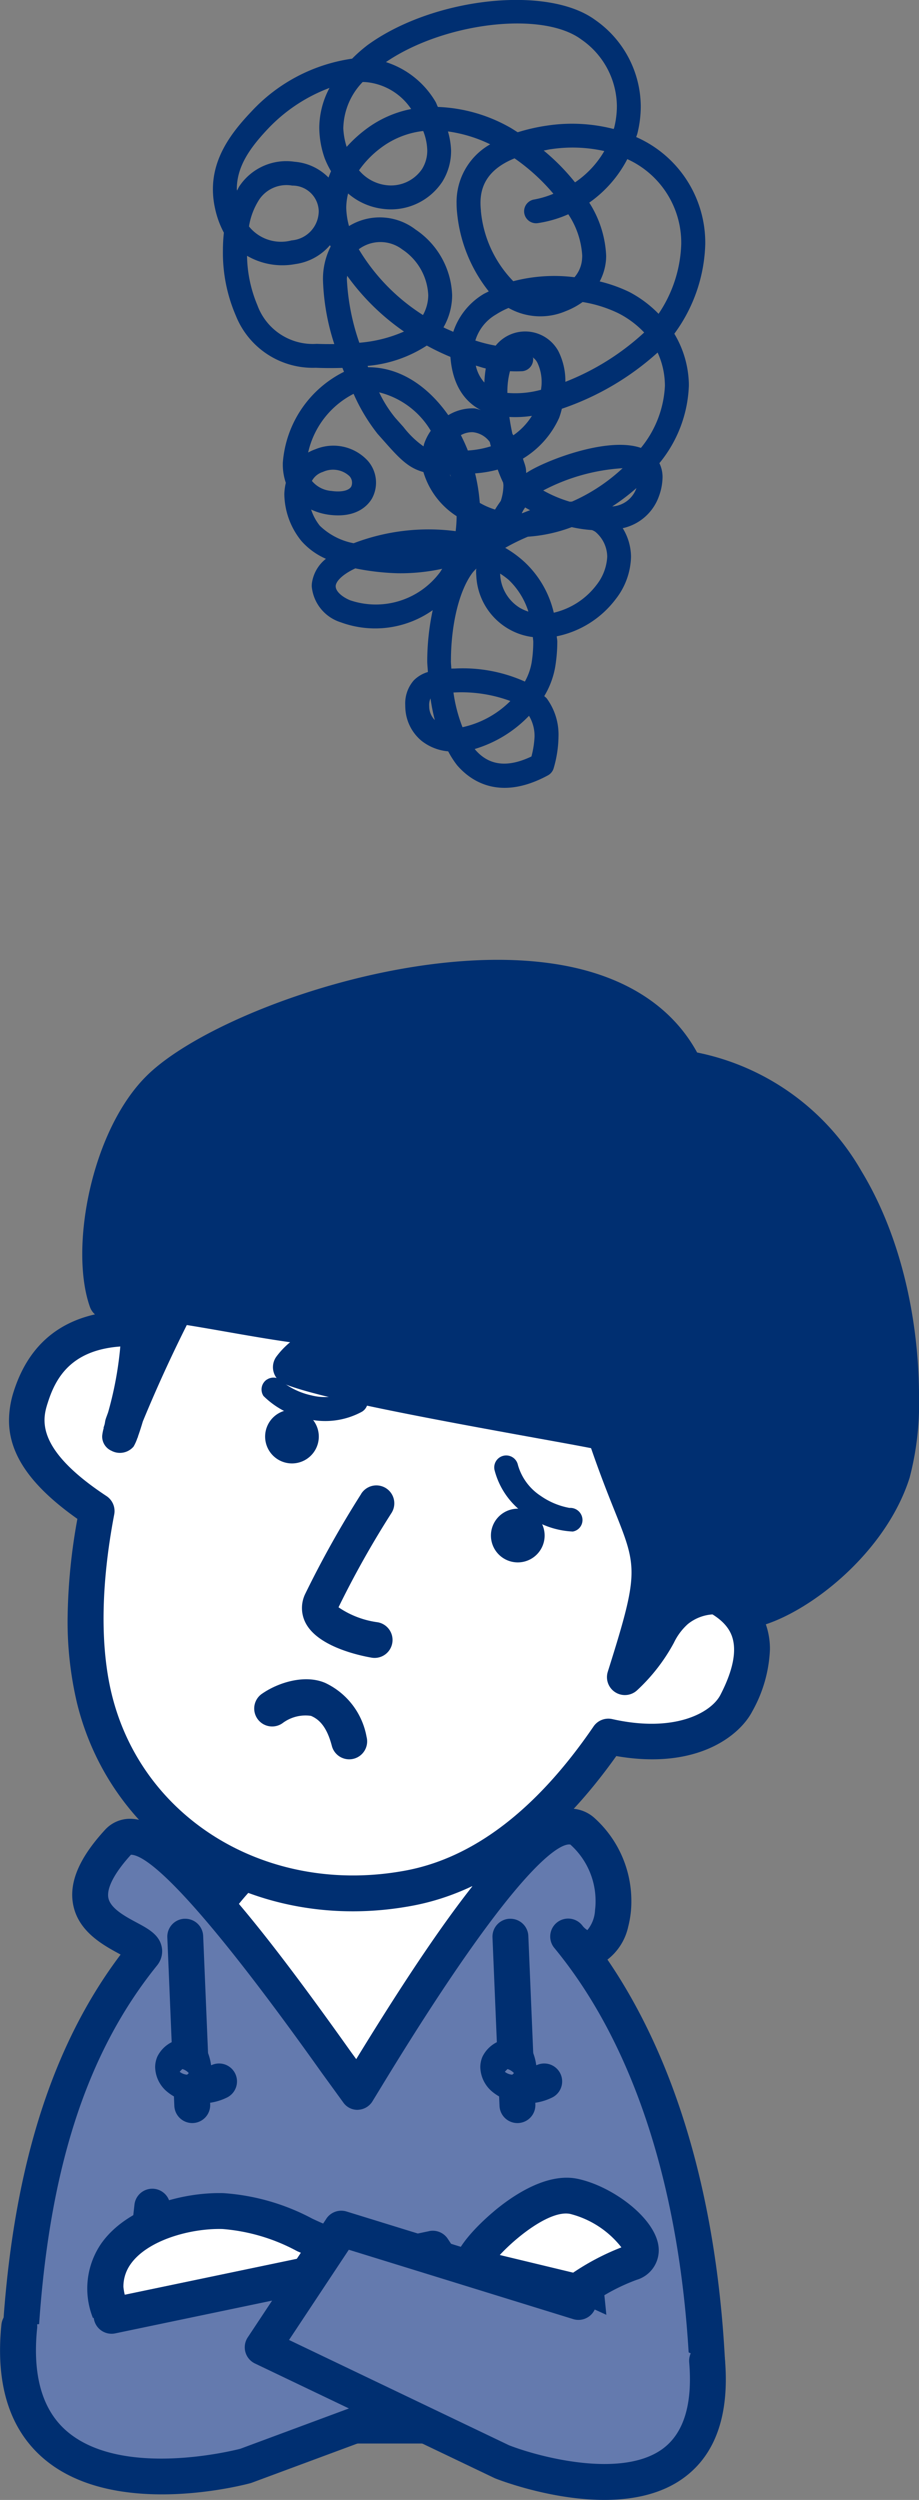
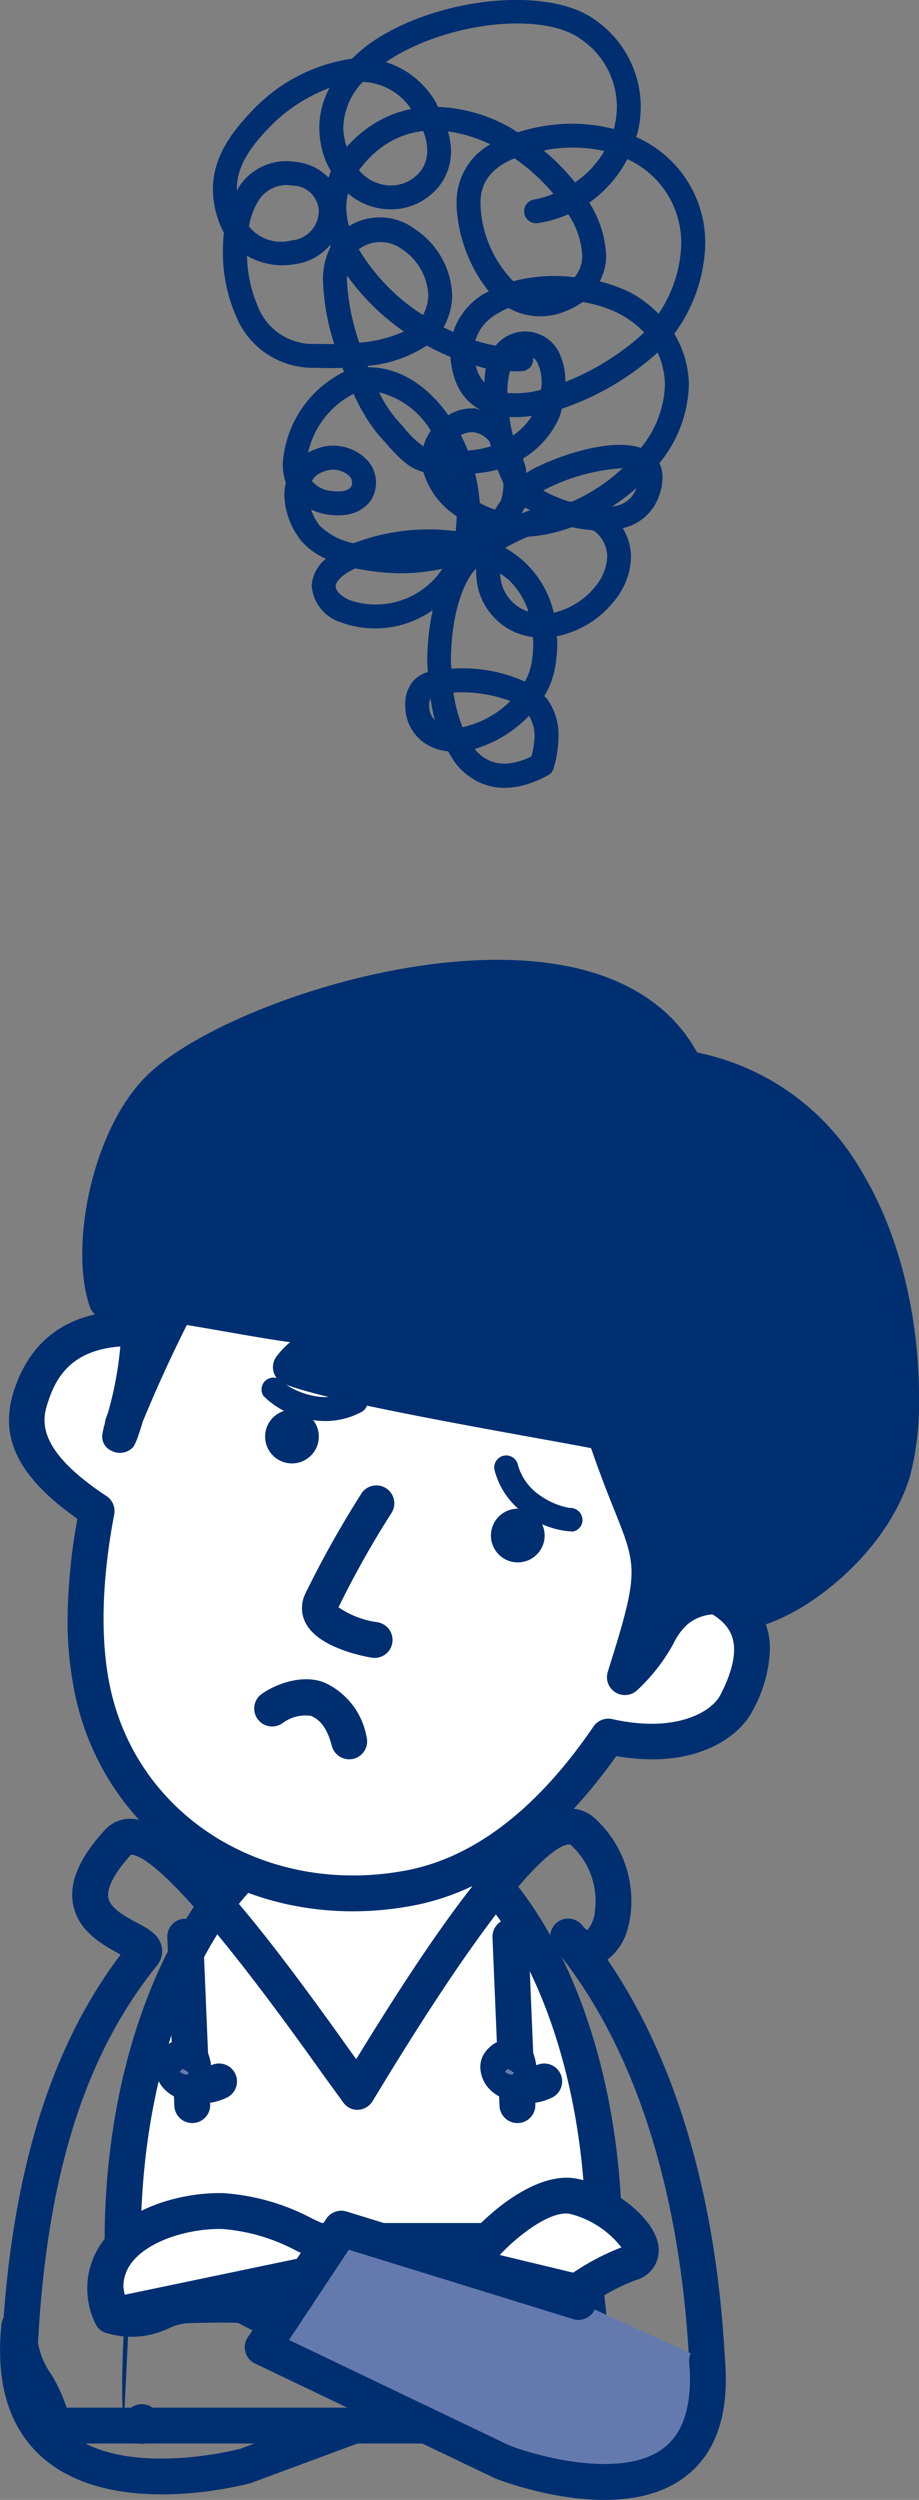
<svg xmlns="http://www.w3.org/2000/svg" width="75.088" height="204.233" viewBox="0 0 75.088 204.233">
  <rect x="0" y="0" width="75.088" height="204.233" fill="#808080" stroke="none" />
  <defs>
    <clipPath id="clip-path">
      <rect id="長方形_129" data-name="長方形 129" width="39.343" height="34.692" fill="none" />
    </clipPath>
    <clipPath id="clip-path-2">
      <rect id="長方形_130" data-name="長方形 130" width="56.135" height="48.933" fill="none" />
    </clipPath>
    <clipPath id="clip-path-3">
      <rect id="長方形_140" data-name="長方形 140" width="3.753" height="2.341" fill="none" />
    </clipPath>
    <clipPath id="clip-path-4">
      <rect id="長方形_142" data-name="長方形 142" width="3.754" height="2.341" fill="none" />
    </clipPath>
    <clipPath id="clip-path-5">
      <rect id="長方形_154" data-name="長方形 154" width="60.016" height="65.71" fill="none" />
    </clipPath>
    <clipPath id="clip-path-6">
      <rect id="長方形_155" data-name="長方形 155" width="65.441" height="57.139" fill="none" />
    </clipPath>
    <clipPath id="clip-path-7">
      <rect id="長方形_156" data-name="長方形 156" width="9.776" height="19.866" fill="none" />
    </clipPath>
    <clipPath id="clip-path-8">
      <rect id="長方形_176" data-name="長方形 176" width="18.304" height="8.799" fill="none" />
    </clipPath>
    <clipPath id="clip-path-9">
      <rect id="長方形_177" data-name="長方形 177" width="13.842" height="7.873" fill="none" />
    </clipPath>
    <clipPath id="clip-path-10">
      <rect id="長方形_178" data-name="長方形 178" width="40.309" height="18.604" fill="none" />
    </clipPath>
    <clipPath id="clip-path-11">
      <rect id="長方形_179" data-name="長方形 179" width="36.375" height="20.7" fill="none" />
    </clipPath>
    <clipPath id="clip-path-12">
      <rect id="長方形_139" data-name="長方形 139" width="0.574" height="13.788" fill="none" />
    </clipPath>
    <clipPath id="clip-path-13">
      <rect id="長方形_141" data-name="長方形 141" width="0.575" height="13.788" fill="none" />
    </clipPath>
  </defs>
  <g id="グループ_5290" data-name="グループ 5290" transform="translate(-460.957 -754.767)">
    <path id="パス_544" data-name="パス 544" d="M545.845,3.749a11.875,11.875,0,0,0-1.177,1.044,13.9,13.9,0,0,0-8.25,4.341c-1.583,1.667-3.125,3.693-3.125,6.33a7.214,7.214,0,0,0,.174,1.559,7.514,7.514,0,0,0,.722,1.987,13.691,13.691,0,0,0-.078,1.459,12.95,12.95,0,0,0,1.06,5.33,6.765,6.765,0,0,0,6.517,4.246c.642.028,1.4.034,2.188.009.042.109.084.213.128.321a9.047,9.047,0,0,0-5,7.454c0,.029,0,.059,0,.089a4.632,4.632,0,0,0,.247,1.527,4.554,4.554,0,0,0-.123.916,6.2,6.2,0,0,0,1.4,3.841,5.717,5.717,0,0,0,2,1.45,3.071,3.071,0,0,0-1.15,2.023c-.007.076-.01.152-.01.227a3.4,3.4,0,0,0,2.365,2.935,8.156,8.156,0,0,0,7.519-.989,20.065,20.065,0,0,0-.447,4.139c0,.307.04.608.053.914a2.69,2.69,0,0,0-1.15.68,2.859,2.859,0,0,0-.7,2.024q0,.15.01.305a3.676,3.676,0,0,0,1.318,2.609,4.08,4.08,0,0,0,2.181.863,7.673,7.673,0,0,0,.725,1.132c1.06,1.236,3.434,2.987,7.42.832a.976.976,0,0,0,.477-.6,9.6,9.6,0,0,0,.391-2.574,5,5,0,0,0-.963-3.116c-.057-.073-.144-.121-.2-.19a6.884,6.884,0,0,0,.9-2.422,13,13,0,0,0,.165-2.025c0-.159-.039-.282-.046-.435a8.04,8.04,0,0,0,4.824-3.047,5.813,5.813,0,0,0,1.245-3.447,4.507,4.507,0,0,0-.679-2.34,4.05,4.05,0,0,0,2.949-2.58,4.712,4.712,0,0,0,.307-1.58,2.594,2.594,0,0,0-.259-1.15,10.558,10.558,0,0,0,2.408-6.324c0-.13,0-.26-.009-.389a8.324,8.324,0,0,0-1.179-3.862,12.912,12.912,0,0,0,2.528-7.343,9.432,9.432,0,0,0-5.643-8.725c.028-.095.069-.184.094-.28a9.158,9.158,0,0,0,.28-2.227,8.666,8.666,0,0,0-3.736-7.068c-3.937-2.874-13.36-1.8-18.67,2.122m-10.6,11.71c0-1.837,1.042-3.351,2.589-4.98a13.409,13.409,0,0,1,4.986-3.292,6.991,6.991,0,0,0-.837,3.224,7.679,7.679,0,0,0,.44,2.517,6.952,6.952,0,0,0,.521,1.066c-.079.17-.142.343-.208.515a4.375,4.375,0,0,0-2.763-1.288,4.607,4.607,0,0,0-4.5,1.972c-.083.117-.137.26-.211.386,0-.039-.014-.082-.014-.12m8.7-5.027a5.576,5.576,0,0,1,1.58-3.727c.125,0,.252.006.376.019a4.986,4.986,0,0,1,3.587,2.189,9.01,9.01,0,0,0-3.7,1.653A10.781,10.781,0,0,0,544.222,12a5.8,5.8,0,0,1-.277-1.572m-6.872,5.88a2.687,2.687,0,0,1,2.7-1.146,2.145,2.145,0,0,1,2.166,2.06,2.407,2.407,0,0,1-2.216,2.417A3.364,3.364,0,0,1,536.24,18.5a5.7,5.7,0,0,1,.833-2.191m9.892-4.19a7.068,7.068,0,0,1,3.511-1.417,4.631,4.631,0,0,1,.331,1.568,2.83,2.83,0,0,1-.426,1.539,3.07,3.07,0,0,1-2.967,1.312,3.438,3.438,0,0,1-2.182-1.208,8.031,8.031,0,0,1,1.733-1.794m5.067,2.735a4.741,4.741,0,0,0,.721-2.568,6.4,6.4,0,0,0-.256-1.549,11.5,11.5,0,0,1,3.452,1.053,5.422,5.422,0,0,0-2.747,4.822,7.612,7.612,0,0,0,.046.812,12.167,12.167,0,0,0,2.584,6.38c-.165.091-.346.164-.5.264a5.684,5.684,0,0,0-2.4,3.041c-.267-.124-.538-.227-.8-.366a5.3,5.3,0,0,0,.708-2.615,6.735,6.735,0,0,0-2.989-5.374,4.8,4.8,0,0,0-5.438-.284,6.077,6.077,0,0,1-.226-1.509,5.012,5.012,0,0,1,.152-1.155,5.3,5.3,0,0,0,2.849,1.257,5.031,5.031,0,0,0,4.843-2.208m11.33-11.652A6.682,6.682,0,0,1,566.3,8.679a7.28,7.28,0,0,1-.224,1.767c-.008.034-.03.06-.039.093a13.637,13.637,0,0,0-5.4-.284,15.528,15.528,0,0,0-2.44.551c-.258-.156-.5-.327-.771-.469a12.882,12.882,0,0,0-5.75-1.6c-.081-.145-.114-.287-.2-.432a7.268,7.268,0,0,0-4.046-3.232c4.715-3.22,12.726-4.211,15.937-1.868M540.027,21.574a4.529,4.529,0,0,0,2.83-1.543c.015.038.041.074.057.111a5.846,5.846,0,0,0-.627,2.75,18.584,18.584,0,0,0,.925,5.218c-.483.006-.966,0-1.436-.018a4.823,4.823,0,0,1-4.847-3.152,10.814,10.814,0,0,1-.848-4.043,5.756,5.756,0,0,0,3.947.677m4.209,1.213c0-.1.021-.167.025-.259a18.956,18.956,0,0,0,4.643,4.558,11.279,11.279,0,0,1-3.649.915,18.52,18.52,0,0,1-1.019-5.214m4.521-2.414a4.735,4.735,0,0,1,2.13,3.739,3.378,3.378,0,0,1-.431,1.626,16.3,16.3,0,0,1-5.245-5.375,2.946,2.946,0,0,1,3.545.009m6.435-3.157a5.834,5.834,0,0,1-.036-.637c0-1.262.484-2.705,2.782-3.643a16.33,16.33,0,0,1,3.176,2.895,7.585,7.585,0,0,1-1.552.465.978.978,0,0,0-.842.966.907.907,0,0,0,.01.137.978.978,0,0,0,1.1.832,9.615,9.615,0,0,0,2.5-.726,6.821,6.821,0,0,1,1.137,3.363c0,.072,0,.143-.007.214a2.54,2.54,0,0,1-.625,1.568,13.261,13.261,0,0,0-5,.325,9.473,9.473,0,0,1-2.648-5.758m5.719-5.027a11.883,11.883,0,0,1,4.367.152,7.856,7.856,0,0,1-2.393,2.559,17.487,17.487,0,0,0-2.559-2.6c.2-.036.368-.083.585-.113M550.77,28.231a19.525,19.525,0,0,0,1.929.926c.186,2.485,1.309,3.73,2.485,4.348a3.447,3.447,0,0,0-.5-.142,3.849,3.849,0,0,0-2.16.555c-1.74-2.476-4.057-3.927-6.549-3.915-.015-.037-.03-.075-.044-.112a10.536,10.536,0,0,0,4.839-1.66m11.36-2.816a6.053,6.053,0,0,0,1.37-.741,10.571,10.571,0,0,1,2.92.916,7.711,7.711,0,0,1,2.11,1.574,20.52,20.52,0,0,1-6.438,4.03,5.431,5.431,0,0,0-.567-2.495,3.089,3.089,0,0,0-5.129-.46,12.109,12.109,0,0,1-1.661-.419,3.685,3.685,0,0,1,1.665-2.112,6.728,6.728,0,0,1,1.048-.55,5.276,5.276,0,0,0,4.682.257M567.152,13a7.508,7.508,0,0,1,4.407,6.926,10.751,10.751,0,0,1-1.853,5.712,9.437,9.437,0,0,0-2.4-1.789,12.154,12.154,0,0,0-2.41-.857,4.533,4.533,0,0,0,.518-1.792c.007-.1.01-.21.01-.316a8.773,8.773,0,0,0-1.381-4.329A9.915,9.915,0,0,0,567.152,13M544.788,32.174a15.008,15.008,0,0,0,1.96,3.27l.655.737c1.223,1.384,1.929,2.067,3.089,2.382a6.478,6.478,0,0,0,2.714,3.606,10.3,10.3,0,0,1-.079,1.225,17.122,17.122,0,0,0-8.335.987,5.451,5.451,0,0,1-2.763-1.429,4.159,4.159,0,0,1-.711-1.324,5.05,5.05,0,0,0,1.388.416c2.369.338,3.3-.821,3.593-1.335a2.706,2.706,0,0,0-.334-3.045,3.816,3.816,0,0,0-4.291-.964,3.686,3.686,0,0,0-.6.27,7.127,7.127,0,0,1,3.713-4.795m-2.521,6.386a1.968,1.968,0,0,1,2.18.334.788.788,0,0,1,.152.851c-.192.339-.812.477-1.617.363a2.308,2.308,0,0,1-1.6-.819,1.536,1.536,0,0,1,.881-.73m6.6-3.673-.669-.751a10.156,10.156,0,0,1-1.317-2.084,6.833,6.833,0,0,1,4.219,3.14,4.23,4.23,0,0,0-.539,1.055c-.018.054-.036.149-.055.22a7.615,7.615,0,0,1-1.639-1.58m5.913-5.018c.271.073.546.177.814.233a9.076,9.076,0,0,0-.116,1.15,3.017,3.017,0,0,1-.7-1.383m3.786.458a.977.977,0,0,0,.9-.972c0-.027,0-.053,0-.08s-.034-.05-.039-.081a1.159,1.159,0,0,1,.386.44,3.667,3.667,0,0,1,.344,1.694c0,.177-.032.34-.046.514a7.906,7.906,0,0,1-2.751.258c0-.037,0-.078,0-.114a6.435,6.435,0,0,1,.212-1.661,9.067,9.067,0,0,0,1,0m-4.016,4.986a1.954,1.954,0,0,1,1.367.8c.028.119.057.233.085.349a7.8,7.8,0,0,1-1.879.345c-.17-.435-.365-.851-.567-1.256a1.893,1.893,0,0,1,.994-.241m4.808-1.333a5.453,5.453,0,0,1-1.517,1.586c-.026-.043-.052-.086-.078-.128-.1-.449-.181-.907-.247-1.369a9.242,9.242,0,0,0,1.842-.09m-6.7,4.814h.026c.015.052.044.1.059.152-.03-.051-.059-.1-.085-.153m3.906-.426c.146.406.3.764.448,1.081,0,.065.019.136.019.2a4.159,4.159,0,0,1-.215,1.276c-.161.232-.321.462-.47.711a6.052,6.052,0,0,1-1.247-.545,15.047,15.047,0,0,0-.383-2.411,9.644,9.644,0,0,0,1.848-.311M569.628,28.8a6.488,6.488,0,0,1,.589,2.429q.008.143.008.287a8.636,8.636,0,0,1-1.961,5.076c-2.789-.97-8.035,1.13-9.369,2.054-.017-.135-.012-.265-.038-.4-.053-.288-.159-.514-.231-.779a7.512,7.512,0,0,0,2.953-3.326,6.062,6.062,0,0,0,.224-.748,22.389,22.389,0,0,0,7.824-4.591m-2.858,9.448a14.78,14.78,0,0,1-2.655,1.975,14.348,14.348,0,0,1-1.485.755c-.056,0-.114.006-.171.009a10.411,10.411,0,0,1-2.177-.919,16.01,16.01,0,0,1,6.488-1.82m1.123,1.631c-.005.013,0,.027-.009.039a2.25,2.25,0,0,1-1.927,1.453l-.035,0a16.967,16.967,0,0,0,1.971-1.494m-9.085,1.576c.121.081.265.149.4.228-.213.075-.425.16-.637.244-.013,0-.028,0-.04,0,.03-.075.079-.14.106-.217.061-.082.112-.179.175-.258M544.5,49.039c-.711-.3-1.175-.754-1.175-1.138,0-.015,0-.029,0-.043.03-.327.447-.879,1.605-1.425a19.989,19.989,0,0,0,3.484.4,16.074,16.074,0,0,0,3.616-.366c-.083.117-.149.253-.241.36a6.534,6.534,0,0,1-7.291,2.211m8.243,4.956c0-2.868.637-5.718,1.776-7.222a3.976,3.976,0,0,1,.3-.321c0,.043-.019.087-.019.13,0,.151,0,.3.015.45a5.3,5.3,0,0,0,2.64,4.352,5.2,5.2,0,0,0,1.982.664c.007.139.034.265.034.407a10.906,10.906,0,0,1-.137,1.693,4.922,4.922,0,0,1-.55,1.535,12.368,12.368,0,0,0-5.745-1.064c-.079,0-.178,0-.263.005-.008-.21-.035-.417-.035-.628m5.724-4.283a3.381,3.381,0,0,1-1.7-2.809l0-.042a6.731,6.731,0,0,1,.7.515,6.14,6.14,0,0,1,1.608,2.591,3.28,3.28,0,0,1-.6-.255m4.14-6.648a11,11,0,0,0,1.656.241,1.657,1.657,0,0,1,.262.132,2.69,2.69,0,0,1,.982,2.046,4.065,4.065,0,0,1-.867,2.294,6.136,6.136,0,0,1-3.5,2.28,8.226,8.226,0,0,0-2.345-4.1,8.847,8.847,0,0,0-1.624-1.2,17.367,17.367,0,0,1,1.853-.911,12.52,12.52,0,0,0,3.577-.78M550.966,57.787c0-.059-.006-.122-.006-.187a1.286,1.286,0,0,1,.112-.544,16.472,16.472,0,0,0,.353,1.773,1.609,1.609,0,0,1-.459-1.043m2.083-1.216a11.508,11.508,0,0,1,4.547.7,7.919,7.919,0,0,1-3.909,2.14,12.333,12.333,0,0,1-.74-2.837l.1,0m6.076,1.908a3.209,3.209,0,0,1,.45,1.7,7.68,7.68,0,0,1-.254,1.621c-1.942.922-3.46.764-4.6-.562-.013-.015-.02-.036-.033-.05a10.169,10.169,0,0,0,4.435-2.714" transform="translate(-54.94 754.767)" fill="#002f71" />
    <g id="グループ_167" data-name="グループ 167" transform="translate(470.971 903.152)" style="isolation: isolate">
      <g id="グループ_166" data-name="グループ 166" transform="translate(0 0)">
        <g id="グループ_165" data-name="グループ 165" clip-path="url(#clip-path)">
          <path id="パス_565" data-name="パス 565" d="M564.07,206.882H524.727c0-19.159,8.807-34.693,19.671-34.693s19.671,15.533,19.671,34.693" transform="translate(-524.727 -172.189)" fill="#fff" />
        </g>
      </g>
    </g>
    <path id="パス_566" data-name="パス 566" d="M523.026,206.646a1.466,1.466,0,0,0,1.466,1.466h39.343a1.466,1.466,0,0,0,1.466-1.466c0-19.938-9.483-36.158-21.137-36.158s-21.137,16.221-21.137,36.158m21.137-33.227c9.768,0,17.74,14.122,18.165,31.76H526c.425-17.638,8.4-31.76,18.165-31.76" transform="translate(-53.521 731.198)" fill="#002f71" />
    <g id="グループ_170" data-name="グループ 170" transform="translate(462.597 903.992)" style="isolation: isolate">
      <g id="グループ_169" data-name="グループ 169" transform="translate(0 0)">
        <g id="グループ_168" data-name="グループ 168" clip-path="url(#clip-path-2)">
-           <path id="パス_567" data-name="パス 567" d="M560.96,173.543c4.759,4.231,1.915,12.342-1.149,8.618,6.605,8.026,10.567,20.028,11.33,34.645.091,1.728-1.994,3.493-1.994,5.291H517.584c0-2.382-2.693-4.679-2.571-6.894.741-13.456,3.8-23.872,10.04-31.606,1.194-1.48-8.617-2.011-2.011-9.192,3.362-3.655,17.715,18.138,19.533,20.4,2.68-4.349,14.571-24.645,18.384-21.257" transform="translate(-515.009 -173.164)" fill="#647aae" />
-         </g>
+           </g>
      </g>
    </g>
    <path id="パス_568" data-name="パス 568" d="M559.206,171.5c-3.448.517-8.55,6.669-16.966,20.427l-.438-.6c-7.992-11.249-14.084-18.791-17.831-19.027a2.754,2.754,0,0,0-2.243.879c-1.807,1.965-2.694,3.712-2.694,5.319a4.266,4.266,0,0,0,.058.7c.38,2.279,2.44,3.394,3.8,4.133l.095.056c-5.739,7.6-8.926,17.9-9.676,31.5,0,.078-.006.156-.006.234a8.207,8.207,0,0,0,1.447,3.976,6.661,6.661,0,0,1,1.128,2.765,1.466,1.466,0,0,0,1.466,1.467h51.562a1.466,1.466,0,0,0,1.466-1.467,4.907,4.907,0,0,1,.817-1.906,6.693,6.693,0,0,0,1.181-3.272q0-.094-.005-.189c-.7-13.321-4.01-24.521-9.6-32.7a4.655,4.655,0,0,0,1.7-2.708,8.194,8.194,0,0,0,.253-2.055,9.122,9.122,0,0,0-3.028-6.818,2.972,2.972,0,0,0-2.492-.71M542.42,196.062a1.45,1.45,0,0,0,1.169-.727l.717-1.174C556.144,174.7,559.24,174.28,559.744,174.4l.012.012-.005,0a6.181,6.181,0,0,1,2.045,4.622,5.574,5.574,0,0,1-.044.714,2.754,2.754,0,0,1-.626,1.638,1.45,1.45,0,0,1-.418-.383h0a1.466,1.466,0,1,0-2.264,1.862h0c6.449,7.837,10.252,19.521,11,33.79v.034a4.924,4.924,0,0,1-.787,1.8,11.355,11.355,0,0,0-.927,1.909H518.574a12.925,12.925,0,0,0-1.275-2.755,6.386,6.386,0,0,1-1.06-2.526c0-.022,0-.044,0-.066.755-13.706,3.843-23.483,9.718-30.766a1.849,1.849,0,0,0,.427-1.169,1.767,1.767,0,0,0-.035-.353c-.2-1-1.1-1.487-2.06-2s-2.162-1.171-2.307-2.038a1.255,1.255,0,0,1-.016-.215c0-.8.657-1.952,1.868-3.282,1.136.01,4.661,2.438,15.577,17.8l1.786,2.461a1.4,1.4,0,0,0,1.22.577" transform="translate(-52.177 731.063)" fill="#002f71" />
-     <path id="パス_569" data-name="パス 569" d="M525.7,208.75c-.059.518-1.448,12.761-.863,18.243a1.466,1.466,0,1,0,2.915-.311c-.551-5.161.845-17.475.86-17.6a1.466,1.466,0,0,0-2.912-.333" transform="translate(-53.752 726.088)" fill="#002f71" />
+     <path id="パス_569" data-name="パス 569" d="M525.7,208.75c-.059.518-1.448,12.761-.863,18.243a1.466,1.466,0,1,0,2.915-.311a1.466,1.466,0,0,0-2.912-.333" transform="translate(-53.752 726.088)" fill="#002f71" />
    <path id="パス_570" data-name="パス 570" d="M567.021,207.481a1.465,1.465,0,0,0-1.136,1.734,137.9,137.9,0,0,1,1.693,17.622,1.466,1.466,0,1,0,2.932,0,139.448,139.448,0,0,0-1.755-18.22,1.466,1.466,0,0,0-1.734-1.136" transform="translate(-59.441 726.088)" fill="#002f71" />
    <path id="パス_582" data-name="パス 582" d="M530.37,181.9a1.466,1.466,0,0,0-1.4,1.525l.574,13.788a1.466,1.466,0,0,0,2.929-.122l-.574-13.788a1.466,1.466,0,0,0-1.525-1.4" transform="translate(-54.342 729.62)" fill="#002f71" />
    <g id="グループ_185" data-name="グループ 185" transform="translate(475.1 922.83)" style="isolation: isolate">
      <g id="グループ_184" data-name="グループ 184" transform="translate(0 0)">
        <g id="グループ_183" data-name="グループ 183" clip-path="url(#clip-path-3)">
          <path id="パス_583" data-name="パス 583" d="M533.271,197c-3.276,1.491-5.246-2.112-2.341-1.975a3.729,3.729,0,0,1,.294,1.932c-.52-.017-.947.3-1.4.33" transform="translate(-529.518 -195.025)" fill="#647aae" />
        </g>
      </g>
    </g>
    <path id="パス_584" data-name="パス 584" d="M528,194.735a2.164,2.164,0,0,0-.183.875,2.691,2.691,0,0,0,.862,1.9,3.838,3.838,0,0,0,1.451.819,1.625,1.625,0,0,1-.455.191l.648-.153a4.619,4.619,0,0,0,3.323-.263,1.466,1.466,0,0,0-1.216-2.668c-.016.008-.026,0-.043.011a4.556,4.556,0,0,0-.386-1.323,1.466,1.466,0,0,0-1.234-.794A2.594,2.594,0,0,0,528,194.735m2.041,1.022a1.173,1.173,0,0,1,.522.328.614.614,0,0,1-.141.134,1.118,1.118,0,0,1-.6-.234,1.738,1.738,0,0,1,.222-.228" transform="translate(-54.183 728.041)" fill="#002f71" />
    <path id="パス_585" data-name="パス 585" d="M561.2,181.9a1.466,1.466,0,0,0-1.4,1.526l.575,13.788a1.466,1.466,0,0,0,2.929-.123l-.575-13.788a1.466,1.466,0,0,0-1.526-1.4" transform="translate(-58.604 729.62)" fill="#002f71" />
    <g id="グループ_191" data-name="グループ 191" transform="translate(501.669 922.83)" style="isolation: isolate">
      <g id="グループ_190" data-name="グループ 190" transform="translate(0 0)">
        <g id="グループ_189" data-name="グループ 189" clip-path="url(#clip-path-4)">
          <path id="パス_586" data-name="パス 586" d="M564.1,197c-3.276,1.491-5.246-2.112-2.341-1.975a3.729,3.729,0,0,1,.294,1.932c-.519-.017-.948.3-1.4.33" transform="translate(-560.35 -195.025)" fill="#647aae" />
        </g>
      </g>
    </g>
    <path id="パス_587" data-name="パス 587" d="M558.829,194.735a2.164,2.164,0,0,0-.183.875,2.7,2.7,0,0,0,.862,1.9,3.85,3.85,0,0,0,1.452.819,1.625,1.625,0,0,1-.455.191l.648-.153a4.619,4.619,0,0,0,3.323-.263,1.466,1.466,0,0,0-1.216-2.668c-.017.008-.026,0-.043.011a4.558,4.558,0,0,0-.386-1.323,1.466,1.466,0,0,0-1.234-.794,2.6,2.6,0,0,0-2.768,1.406m2.042,1.022a1.178,1.178,0,0,1,.522.328.633.633,0,0,1-.14.134,1.119,1.119,0,0,1-.6-.234,1.734,1.734,0,0,1,.222-.228" transform="translate(-58.445 728.041)" fill="#002f71" />
    <g id="グループ_227" data-name="グループ 227" transform="translate(463.146 843.722)" style="isolation: isolate">
      <g id="グループ_226" data-name="グループ 226" transform="translate(0 0)">
        <g id="グループ_225" data-name="グループ 225" clip-path="url(#clip-path-5)">
          <path id="パス_640" data-name="パス 640" d="M573.771,132.928c-1.143,3.577-2.479,7.2-3.952,10.731,1.713.83,7.671,2.264,3.805,9.744-.927,1.8-4.277,4.123-10.457,2.733-4.376,6.409-9.746,11.162-16.289,12.385-11.393,2.128-22.9-4.094-25.7-15.445-1.1-4.452-.88-9.843.175-15.362-6.031-3.978-6.151-6.921-5.364-9.363.823-2.553,2.795-6.27,10.169-5.465a47.145,47.145,0,0,1,8.314-12.763c8.454-8.756,14.863-8.489,27.357-3.033,13.679,5.969,16.211,12.477,11.941,25.839" transform="translate(-515.647 -103.225)" fill="#fff" />
        </g>
      </g>
    </g>
    <path id="パス_641" data-name="パス 641" d="M533.184,108.872a47.5,47.5,0,0,0-8.137,12.265c-5.57-.321-9.179,1.854-10.687,6.532a7.851,7.851,0,0,0-.4,2.418c0,2.832,1.857,5.4,5.587,8.038a47.815,47.815,0,0,0-.8,8.135,28.974,28.974,0,0,0,.774,6.935c2.914,11.8,14.689,18.909,27.392,16.535,6.124-1.144,11.722-5.277,16.666-12.229,6.62,1.153,10.1-1.687,11.114-3.658a11.22,11.22,0,0,0,1.44-5.056,6.094,6.094,0,0,0-.36-2.115,7.372,7.372,0,0,0-4.309-4.021c1.277-3.155,2.457-6.343,3.469-9.509a35.278,35.278,0,0,0,1.973-10.525c0-7.786-4.523-12.651-14.725-17.1-12.275-5.36-19.745-6.225-29,3.358m-5.929,14.4a45.4,45.4,0,0,1,8.038-12.359c8.036-8.324,13.724-7.945,25.716-2.708,12.656,5.523,15.257,11.142,11.132,24.05-1.129,3.532-2.444,7.1-3.908,10.612a1.413,1.413,0,0,0,.714,1.884l.723.315c1.124.466,2.824,1.171,3.351,2.616.428,1.172.115,2.794-.932,4.82-.737,1.428-3.7,3.132-8.834,1.977a1.463,1.463,0,0,0-1.531.6c-4.623,6.771-9.788,10.731-15.349,11.771-11.151,2.083-21.472-4.088-24.007-14.355-.968-3.919-.9-9.015.192-14.737a1.469,1.469,0,0,0-.633-1.5c-5.982-3.945-5.2-6.38-4.776-7.689.781-2.428,2.468-5.128,8.614-4.458a1.466,1.466,0,0,0,1.49-.843" transform="translate(-52.267 740.728)" fill="#002f71" />
    <path id="パス_642" data-name="パス 642" d="M546.576,141.511a83.4,83.4,0,0,0-4.588,8.2,2.646,2.646,0,0,0,.06,2.373c1.019,1.918,4.371,2.634,5.374,2.808a1.465,1.465,0,0,0,1.693-1.192,1.5,1.5,0,0,0,.022-.253A1.467,1.467,0,0,0,547.923,152a7.4,7.4,0,0,1-3.2-1.223,77.853,77.853,0,0,1,4.336-7.717,1.465,1.465,0,0,0-2.486-1.552" transform="translate(-56.107 735.299)" fill="#002f71" />
    <path id="パス_643" data-name="パス 643" d="M542.437,136.739a2.193,2.193,0,1,1-1.1-2.9,2.192,2.192,0,0,1,1.1,2.9" transform="translate(-55.625 736.291)" fill="#002f71" />
    <path id="パス_644" data-name="パス 644" d="M563.848,146.12a2.194,2.194,0,1,1-1.1-2.9,2.194,2.194,0,0,1,1.1,2.9" transform="translate(-58.584 734.994)" fill="#002f71" />
    <g id="グループ_230" data-name="グループ 230" transform="translate(469.133 834.645)" style="isolation: isolate">
      <g id="グループ_229" data-name="グループ 229" transform="translate(0 0)">
        <g id="グループ_228" data-name="グループ 228" clip-path="url(#clip-path-6)">
          <path id="パス_645" data-name="パス 645" d="M570.412,100.084c-6.524-13.879-35.952-5.2-42.938,1.62-4,3.9-5.9,12.938-4.328,17.391,3.893-.627,15.55,2.626,19.5,2.194,6.4-.7-2-.234-4.466,3.218,3.916,1.649,23.554,4.828,25.641,5.356,3.664,10.965,5.191,8.749,1.649,19.968,2.908-2.795,2.553-4.058,4.193-5.45,1.131-.959,4.092-2.089,5.261.071,3.235-.073,10.365-4.911,12.408-11.343,1.881-5.927,1.089-29.864-16.924-33.024" transform="translate(-522.594 -92.692)" fill="#002f71" />
        </g>
      </g>
    </g>
    <path id="パス_646" data-name="パス 646" d="M526.217,100.421c-4.558,4.448-6.386,14.126-4.685,18.93a1.466,1.466,0,0,0,1.615.957c1.777-.286,5.981.449,9.69,1.1,1.775.312,3.494.608,5.052.826a6.607,6.607,0,0,0-1.132,1.189,1.466,1.466,0,0,0,.624,2.2c2.723,1.146,11.7,2.826,20.669,4.449,1.831.331,3.467.628,4.427.817.741,2.149,1.389,3.785,1.917,5.1.889,2.223,1.389,3.472,1.389,5.054,0,1.732-.6,3.864-1.939,8.111a1.49,1.49,0,0,0-.068.44,1.466,1.466,0,0,0,2.482,1.057,14.967,14.967,0,0,0,2.986-3.86,4.874,4.874,0,0,1,1.139-1.53,3.58,3.58,0,0,1,2.433-.794.778.778,0,0,1,.592.446,1.465,1.465,0,0,0,1.321.766c3.9-.088,11.572-5.437,13.773-12.364a23.835,23.835,0,0,0,.772-6.642c0-5.4-1.145-12.545-4.708-18.423a20.019,20.019,0,0,0-13.424-9.685c-2.029-3.719-5.793-6.187-10.984-7.127-11.906-2.155-28.8,3.962-33.938,8.979m-2.4,14.588c0-4.2,1.641-9.752,4.447-12.489C533,97.9,548.935,92.39,559.634,94.326c4.59.831,7.69,2.9,9.218,6.148a1.466,1.466,0,0,0,1.073.82,17.222,17.222,0,0,1,12.132,8.478c3.177,5.242,4.28,12.071,4.28,17.1a19.942,19.942,0,0,1-.631,5.556c-1.717,5.4-7.6,9.652-10.476,10.211a3.612,3.612,0,0,0-1.875-1.052A6.346,6.346,0,0,0,568.521,143a12.861,12.861,0,0,0,.2-2.022c0-1.93-.571-3.5-1.605-6.08-.578-1.446-1.3-3.245-2.131-5.739a1.469,1.469,0,0,0-1.032-.957c-.643-.162-2.527-.5-5.379-1.019-4.905-.888-13.15-2.385-17.573-3.521a16.038,16.038,0,0,1,3.931-1.413,1.483,1.483,0,0,0,1.307-1.489,1.4,1.4,0,0,0-.021-.248c-.075-.412-.415-1.35-1.949-1.155l-2.008.238c-1.694.185-5.365-.458-8.916-1.08a60.818,60.818,0,0,0-9.291-1.2,11.82,11.82,0,0,1-.233-2.313m-.9,2.39c-.074.009-.171.005-.241.016a1.521,1.521,0,0,1,.241-.016" transform="translate(-53.227 742.187)" fill="#002f71" />
    <g id="グループ_233" data-name="グループ 233" transform="translate(470.76 852.131)" style="isolation: isolate">
      <g id="グループ_232" data-name="グループ 232" transform="translate(0 0)">
        <g id="グループ_231" data-name="グループ 231" clip-path="url(#clip-path-7)">
          <path id="パス_647" data-name="パス 647" d="M524.643,123.581c3.578-1.725-1.232,12.866.069,8.422.909-3.107,5.781-12.916,9.448-18.6.991-1.536-5.887,1.346-7.7,5.49a26.89,26.89,0,0,0-1.815,4.689" transform="translate(-524.482 -112.983)" fill="#002f71" />
        </g>
      </g>
    </g>
    <path id="パス_648" data-name="パス 648" d="M533.606,111.286c-1.751.1-6.995,2.839-8.722,6.782l-.3.651a23.811,23.811,0,0,0-1.594,4.26,1.335,1.335,0,0,0-.044.343,1.5,1.5,0,0,0,.537,1.127,1.441,1.441,0,0,0,.8.287c.005.085.029.129.029.229a29.154,29.154,0,0,1-1.026,5.781c-.067.2-.167.447-.215.61-.041.146-.046.274-.084.417-.032.1-.068.216-.1.294.01-.026.038-.038.048-.063a3.456,3.456,0,0,0-.14.69,1.277,1.277,0,0,0,.754,1.21,1.467,1.467,0,0,0,1.814-.344,3.855,3.855,0,0,0,.329-.751c-.006.027,0,.053-.011.079l.054-.194c.117-.327.244-.717.38-1.178a116.984,116.984,0,0,1,9.038-17.556,1.9,1.9,0,0,0,.33-1.04,1.648,1.648,0,0,0-.217-.817,1.716,1.716,0,0,0-1.667-.818m-6.358,8.664.321-.7a8.932,8.932,0,0,1,3-3.346c-1.3,2.261-2.625,4.722-3.8,7.065a2.508,2.508,0,0,0-.174-.408,2.393,2.393,0,0,0-.3-.256c.319-.9.653-1.7.953-2.349" transform="translate(-53.49 739.383)" fill="#002f71" />
    <path id="パス_649" data-name="パス 649" d="M538.325,130.766a.973.973,0,0,0-.264,1.333,6.915,6.915,0,0,0,3.643,1.889,6.278,6.278,0,0,0,4.4-.6.977.977,0,1,0-1-1.68,4.462,4.462,0,0,1-3.112.345A5.988,5.988,0,0,1,539.673,131a.982.982,0,0,0-1.348-.229" transform="translate(-55.577 736.713)" fill="#002f71" />
    <path id="パス_650" data-name="パス 650" d="M560.74,138a.978.978,0,0,0-.753,1.159,6.279,6.279,0,0,0,2.54,3.637,6.914,6.914,0,0,0,3.858,1.4.954.954,0,0,0,.78-1.094,1,1,0,0,0-1.1-.833l.042-.005a5.984,5.984,0,0,1-2.352-.986,4.473,4.473,0,0,1-1.854-2.523A.978.978,0,0,0,560.74,138" transform="translate(-58.627 735.692)" fill="#002f71" />
    <path id="パス_651" data-name="パス 651" d="M537.832,160.387a1.465,1.465,0,1,0,1.685,2.4,3.118,3.118,0,0,1,2.334-.6c.558.245,1.257.745,1.7,2.452a1.466,1.466,0,0,0,2.838-.738,6.051,6.051,0,0,0-3.363-4.4c-1.661-.728-3.857-.05-5.195.889" transform="translate(-55.481 732.76)" fill="#002f71" />
    <g id="グループ_293" data-name="グループ 293" transform="translate(469.573 935.399)" style="isolation: isolate">
      <g id="グループ_292" data-name="グループ 292" transform="translate(0)">
        <g id="グループ_291" data-name="グループ 291" clip-path="url(#clip-path-8)">
          <path id="パス_699" data-name="パス 699" d="M532.707,209.613c-4.577-.123-11.525,2.512-9.1,8.557,3.3.845,4.014-.824,6.251-.869,1.007-.019,3.419-.094,4.36,0,.581.057,2.38,1.537,2.96.844a72.527,72.527,0,0,0,4.234-6.036c-.494.749-4.125-2.38-8.7-2.5" transform="translate(-523.104 -209.609)" fill="#fff" />
        </g>
      </g>
    </g>
    <path id="パス_700" data-name="パス 700" d="M522.512,212.048a6.489,6.489,0,0,0-.505,6.433,1.462,1.462,0,0,0,1,.874,7.025,7.025,0,0,0,5.021-.391,4.342,4.342,0,0,1,1.622-.432l.56-.011c.978-.022,2.744-.06,3.507,0l.47.24c.952.514,2.724,1.471,3.876.093a71.7,71.7,0,0,0,4.335-6.17h0l.033-.052a1.465,1.465,0,0,0-.477-1.995,1.415,1.415,0,0,0-1.069-.153c-.248-.084-.707-.295-1.12-.49a18,18,0,0,0-7.252-2.082c-3.366-.09-7.931,1.165-10,4.135m1.823,3.525a3.155,3.155,0,0,1,.582-1.849c1.369-1.965,4.893-2.951,7.515-2.88h0a15.308,15.308,0,0,1,6.079,1.8c.108.052.215.091.322.14-.75,1.131-1.75,2.584-2.638,3.708-.216-.1-.45-.221-.616-.311a3.992,3.992,0,0,0-1.457-.57c-.81-.085-2.411-.059-3.98-.023l-.552.012a6.968,6.968,0,0,0-2.671.648,4.368,4.368,0,0,1-2.354.386,4.891,4.891,0,0,1-.23-1.063m8.176-7.659h0Z" transform="translate(-53.296 726.025)" fill="#002f71" />
    <g id="グループ_296" data-name="グループ 296" transform="translate(499.477 934.141)" style="isolation: isolate">
      <g id="グループ_295" data-name="グループ 295" transform="translate(0 0)">
        <g id="グループ_294" data-name="グループ 294" clip-path="url(#clip-path-9)">
          <path id="パス_701" data-name="パス 701" d="M557.806,213.948c-.032-1.116,5.137-6.419,8.379-5.737s7.244,4.471,4.61,5.444a17.19,17.19,0,0,0-4.371,2.369Z" transform="translate(-557.806 -208.15)" fill="#fff" />
        </g>
      </g>
    </g>
    <path id="パス_702" data-name="パス 702" d="M559.437,209.175c-.794.662-3.377,2.951-3.331,4.58a1.464,1.464,0,0,0,1.121,1.382l8.618,2.077a1.474,1.474,0,0,0,1.259-.28,15.957,15.957,0,0,1,3.965-2.14,2.522,2.522,0,0,0,1.8-2.6c-.176-2.4-3.766-5.052-6.622-5.652-2.546-.536-5.362,1.418-6.814,2.633m6.211.235a7.734,7.734,0,0,1,4.18,2.732,19.939,19.939,0,0,0-3.943,2.066l-5.994-1.443c1.427-1.543,4.165-3.69,5.757-3.355" transform="translate(-58.094 726.226)" fill="#002f71" />
    <g id="グループ_299" data-name="グループ 299" transform="translate(462.423 938.479)" style="isolation: isolate">
      <g id="グループ_298" data-name="グループ 298" transform="translate(0 0)">
        <g id="グループ_297" data-name="グループ 297" clip-path="url(#clip-path-10)">
-           <path id="パス_703" data-name="パス 703" d="M522.456,218.665l26.241-5.48,6.419,9.686-21.709,8.057s-20.221,5.522-18.5-11.4" transform="translate(-514.807 -213.184)" fill="#647aae" />
-         </g>
+           </g>
      </g>
    </g>
    <path id="パス_704" data-name="パス 704" d="M548.162,211.514l-26.241,5.48a1.466,1.466,0,0,0,.6,2.87l25.268-5.277c.759,1.145,3.553,5.36,4.85,7.318l-19.9,7.387c-.532.138-9.625,2.425-14.138-1.406-2.029-1.722-2.858-4.562-2.461-8.443a1.466,1.466,0,0,0-2.917-.3c-.5,4.9.675,8.6,3.488,10.981,5.807,4.921,16.4,2.1,16.853,1.979.042-.011.084-.025.123-.04l21.71-8.057a1.466,1.466,0,0,0,.712-2.184l-6.419-9.686a1.465,1.465,0,0,0-1.522-.626" transform="translate(-52.149 725.53)" fill="#002f71" />
    <g id="グループ_302" data-name="グループ 302" transform="translate(482.421 936.842)" style="isolation: isolate">
      <g id="グループ_301" data-name="グループ 301" transform="translate(0 0)">
        <g id="グループ_300" data-name="グループ 300" clip-path="url(#clip-path-11)">
          <path id="パス_705" data-name="パス 705" d="M563.769,217.26l-19.336-5.976-6.421,9.69,19.555,9.354s18.048,7.147,16.753-8.251" transform="translate(-538.013 -211.284)" fill="#647aae" />
        </g>
      </g>
    </g>
    <path id="パス_706" data-name="パス 706" d="M542.976,210.239l-6.42,9.69a1.466,1.466,0,0,0,.589,2.132l19.555,9.353.093.041c.408.162,10.054,3.911,15.431-.084,2.583-1.917,3.7-5.166,3.322-9.655a1.465,1.465,0,0,0-2.921.246c.286,3.41-.436,5.782-2.146,7.054-3.363,2.5-10.2.657-12.58-.277l-17.969-8.6c1.21-1.826,4.048-6.11,4.884-7.37l18.287,5.652a1.466,1.466,0,1,0,.865-2.8l-19.336-5.976a1.467,1.467,0,0,0-1.655.59" transform="translate(-55.357 725.793)" fill="#002f71" />
    <g id="グループ_182" data-name="グループ 182" transform="translate(476.088 912.989)" style="isolation: isolate">
      <g id="グループ_181" data-name="グループ 181" transform="translate(0 0)">
        <g id="グループ_180" data-name="グループ 180" clip-path="url(#clip-path-12)">
          <line id="線_155" data-name="線 155" x2="0.574" y2="13.788" fill="#647aae" />
        </g>
      </g>
    </g>
    <g id="グループ_188" data-name="グループ 188" transform="translate(502.658 912.989)" style="isolation: isolate">
      <g id="グループ_187" data-name="グループ 187" transform="translate(0 0)">
        <g id="グループ_186" data-name="グループ 186" clip-path="url(#clip-path-13)">
          <line id="線_156" data-name="線 156" x2="0.575" y2="13.788" transform="translate(0)" fill="#647aae" />
        </g>
      </g>
    </g>
  </g>
</svg>